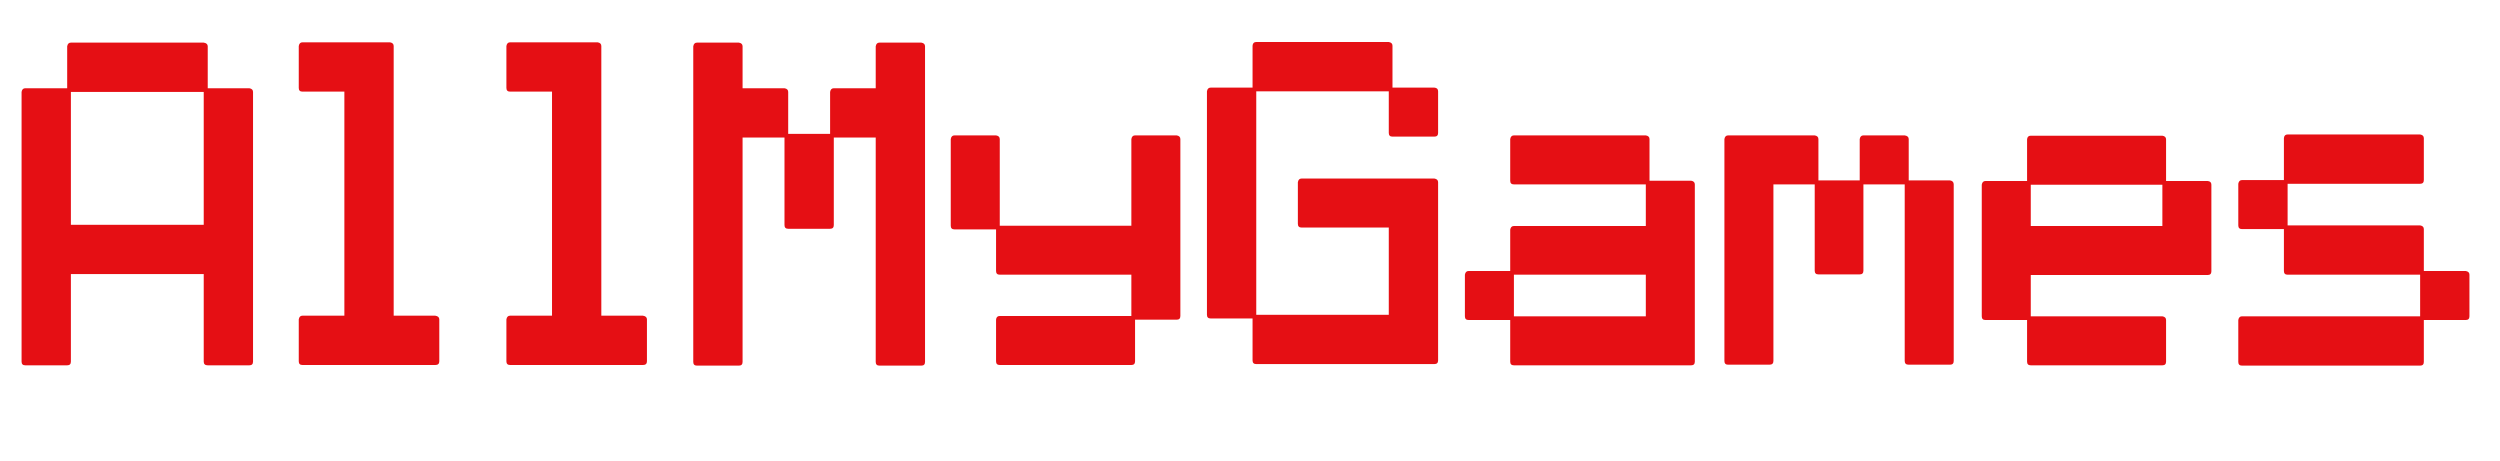
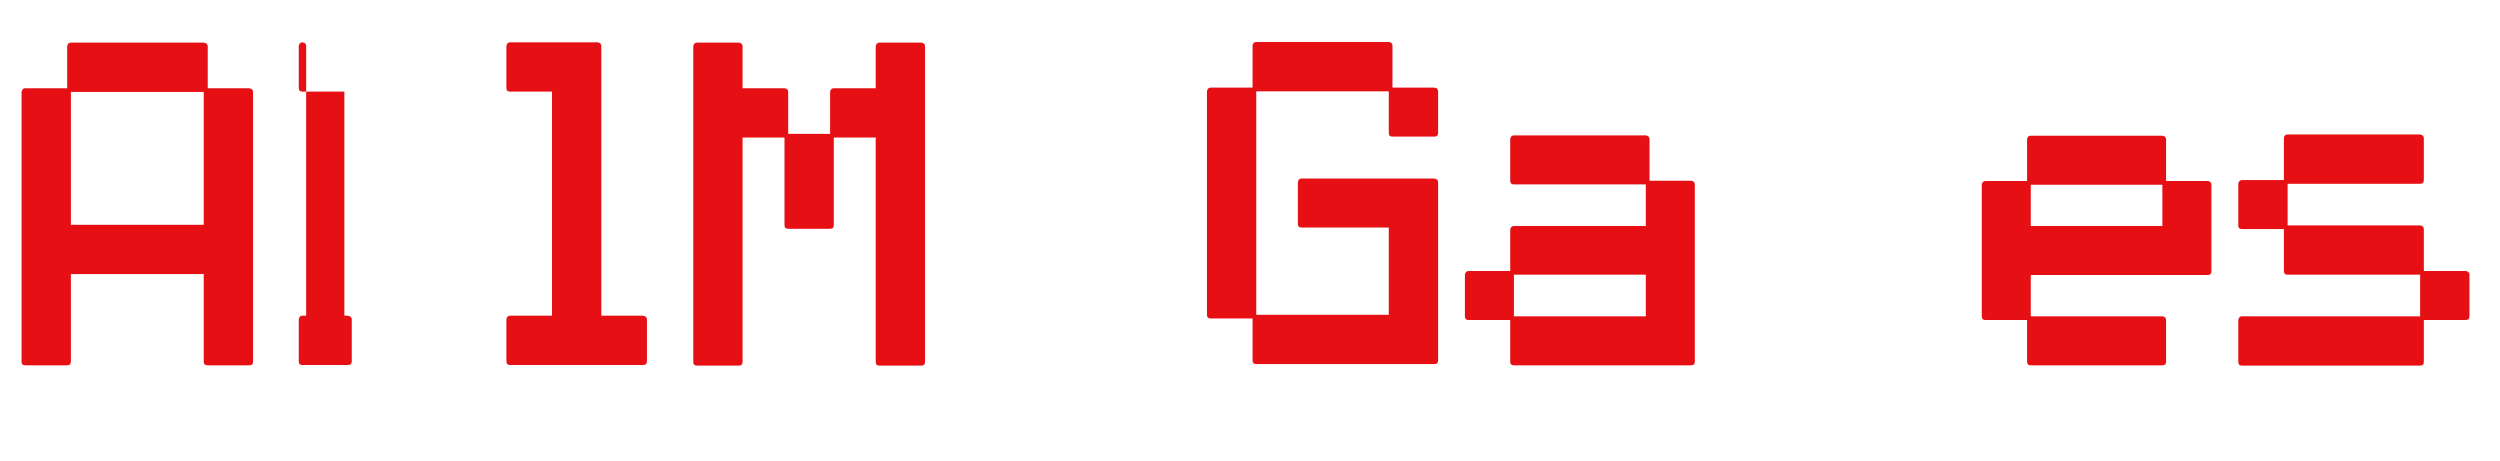
<svg xmlns="http://www.w3.org/2000/svg" version="1.1" id="Layer_1" x="0px" y="0px" width="417.166px" height="77px" viewBox="0 0 417.166 77" enable-background="new 0 0 417.166 77" xml:space="preserve">
  <g>
    <rect y="7.216" fill="none" width="1753.572" height="348.214" />
    <path fill="#E50F14" d="M11.829,7.113h22.166c0.445,0.069,0.669,0.274,0.669,0.617v6.995   h6.942c0.412,0.069,0.617,0.275,0.617,0.617v45c0,0.411-0.206,0.617-0.617,0.617   h-6.942c-0.446,0-0.669-0.206-0.669-0.617v-14.606H11.829v14.606   c0,0.411-0.206,0.617-0.617,0.617H4.217c-0.412,0-0.617-0.206-0.617-0.617v-45   c0.068-0.412,0.274-0.617,0.617-0.617h6.994V7.729   C11.28,7.318,11.485,7.113,11.829,7.113z M11.829,15.341v22.166h22.166V15.341   H11.829z" />
-     <path fill="#E50F14" d="M50.47,7.061h14.605c0.412,0.069,0.617,0.275,0.617,0.617v45   h6.943c0.445,0.069,0.669,0.275,0.669,0.617v6.994   c0,0.412-0.224,0.617-0.669,0.617H50.47c-0.412,0-0.617-0.206-0.617-0.617   v-6.994c0.068-0.412,0.274-0.617,0.617-0.617h6.994V15.29h-6.994   c-0.412,0-0.617-0.206-0.617-0.617V7.678C49.921,7.267,50.127,7.061,50.47,7.061   z" />
+     <path fill="#E50F14" d="M50.47,7.061c0.412,0.069,0.617,0.275,0.617,0.617v45   h6.943c0.445,0.069,0.669,0.275,0.669,0.617v6.994   c0,0.412-0.224,0.617-0.669,0.617H50.47c-0.412,0-0.617-0.206-0.617-0.617   v-6.994c0.068-0.412,0.274-0.617,0.617-0.617h6.994V15.29h-6.994   c-0.412,0-0.617-0.206-0.617-0.617V7.678C49.921,7.267,50.127,7.061,50.47,7.061   z" />
    <path fill="#E50F14" d="M85.119,7.061h14.605c0.412,0.069,0.617,0.275,0.617,0.617v45   h6.943c0.445,0.069,0.669,0.275,0.669,0.617v6.994   c0,0.412-0.224,0.617-0.669,0.617H85.119c-0.412,0-0.617-0.206-0.617-0.617   v-6.994c0.068-0.412,0.274-0.617,0.617-0.617h6.994V15.29h-6.994   c-0.412,0-0.617-0.206-0.617-0.617V7.678C84.57,7.267,84.776,7.061,85.119,7.061   z" />
    <path fill="#E50F14" d="M116.3,7.113h6.994c0.412,0.069,0.617,0.274,0.617,0.617v6.995   h6.994c0.412,0.069,0.617,0.275,0.617,0.617v6.994h6.994v-6.994   c0.068-0.412,0.274-0.617,0.617-0.617h6.995V7.729   c0.068-0.411,0.274-0.617,0.617-0.617h6.994   c0.411,0.069,0.617,0.274,0.617,0.617v52.663c0,0.412-0.206,0.617-0.617,0.617   h-6.994c-0.412,0-0.617-0.206-0.617-0.617V22.953h-6.995v14.605   c0,0.412-0.206,0.617-0.617,0.617h-6.994c-0.411,0-0.617-0.206-0.617-0.617   V22.953h-6.994v37.44c0,0.412-0.206,0.617-0.617,0.617h-6.994   c-0.412,0-0.617-0.206-0.617-0.617V7.729C115.751,7.318,115.957,7.113,116.3,7.113   z" />
-     <path fill="#E50F14" d="M159.266,22.593h6.943c0.412,0.069,0.617,0.274,0.617,0.617   v14.452h21.96V23.209c0.068-0.411,0.274-0.617,0.617-0.617h6.943   c0.411,0.069,0.617,0.274,0.617,0.617v29.52c0,0.412-0.206,0.617-0.617,0.617   h-6.943v6.943c0,0.412-0.206,0.617-0.617,0.617h-21.96   c-0.412,0-0.617-0.206-0.617-0.617v-6.943c0.034-0.411,0.239-0.617,0.617-0.617   h21.96v-6.891h-21.96c-0.412,0-0.617-0.206-0.617-0.617v-6.943h-6.943   c-0.412,0-0.617-0.206-0.617-0.617V23.209   C158.717,22.798,158.923,22.593,159.266,22.593z" />
    <path fill="#E50F14" d="M209.627,7.01h22.114c0.412,0.069,0.617,0.275,0.617,0.617v6.994   h6.995c0.411,0.035,0.617,0.24,0.617,0.617v6.943   c0,0.412-0.206,0.617-0.617,0.617h-6.995c-0.411,0-0.617-0.206-0.617-0.617   v-6.943h-22.114v37.286h22.114V37.97h-14.554c-0.411,0-0.617-0.206-0.617-0.617   V30.41c0.068-0.412,0.274-0.617,0.617-0.617h22.166   c0.411,0.069,0.617,0.275,0.617,0.617v29.726c0,0.412-0.206,0.617-0.617,0.617   h-29.726c-0.411,0-0.617-0.206-0.617-0.617v-6.994h-6.994   c-0.412,0-0.617-0.206-0.617-0.617V15.238c0.068-0.412,0.274-0.617,0.617-0.617   h6.994V7.627C209.043,7.215,209.25,7.01,209.627,7.01z" />
    <path fill="#E50F14" d="M252.621,22.593h22.011c0.412,0.069,0.617,0.274,0.617,0.617   v6.943h6.943c0.411,0.069,0.617,0.275,0.617,0.617v29.572   c0,0.411-0.206,0.617-0.617,0.617h-29.571c-0.412,0-0.617-0.206-0.617-0.617   v-6.943h-6.943c-0.412,0-0.617-0.206-0.617-0.617v-6.943   c0.068-0.412,0.274-0.617,0.617-0.617h6.943v-6.892   c0.068-0.411,0.274-0.617,0.617-0.617h22.011v-6.943h-22.011   c-0.412,0-0.617-0.206-0.617-0.617v-6.943   C252.072,22.798,252.278,22.593,252.621,22.593z M252.621,45.838V52.781h22.011v-6.943   H252.621z" />
-     <path fill="#E50F14" d="M288.363,22.593h14.452c0.411,0.069,0.617,0.274,0.617,0.617   v6.892h6.891v-6.892c0.068-0.411,0.274-0.617,0.617-0.617h6.892   c0.445,0.069,0.668,0.274,0.668,0.617v6.892h6.892   c0.411,0.069,0.617,0.292,0.617,0.668v29.469c0,0.412-0.206,0.617-0.617,0.617   h-6.892c-0.446,0-0.668-0.206-0.668-0.617v-29.469h-6.892v14.4   c0,0.411-0.206,0.617-0.617,0.617h-6.891c-0.412,0-0.617-0.206-0.617-0.617   V30.77h-6.892v29.469c0,0.412-0.223,0.617-0.668,0.617h-6.892   c-0.411,0-0.617-0.206-0.617-0.617V23.209   C287.814,22.798,288.021,22.593,288.363,22.593z" />
    <path fill="#E50F14" d="M338.867,22.644h21.96c0.412,0.069,0.617,0.275,0.617,0.617v6.943   h6.943c0.412,0.035,0.617,0.24,0.617,0.617v14.451   c0,0.412-0.206,0.617-0.617,0.617h-29.52V52.781h21.96   c0.412,0.069,0.617,0.275,0.617,0.617v6.943c0,0.411-0.206,0.617-0.617,0.617   h-21.96c-0.411,0-0.617-0.206-0.617-0.617v-6.943h-6.943   c-0.411,0-0.617-0.206-0.617-0.617V30.821c0.068-0.412,0.274-0.617,0.617-0.617   h6.943v-6.943C338.283,22.85,338.489,22.644,338.867,22.644z M338.867,30.821v6.891   h21.96v-6.891H338.867z" />
    <path fill="#E50F14" d="M381.725,22.438h22.114c0.411,0.069,0.617,0.274,0.617,0.617   v6.994c0,0.411-0.206,0.617-0.617,0.617h-22.114v6.943h22.114   c0.411,0.069,0.617,0.275,0.617,0.617v6.994h6.994   c0.411,0.069,0.617,0.275,0.617,0.617V52.781c0,0.411-0.206,0.617-0.617,0.617   h-6.994v6.994c0,0.412-0.206,0.617-0.617,0.617H374.113   c-0.411,0-0.617-0.206-0.617-0.617v-6.994c0.068-0.412,0.274-0.617,0.617-0.617   h29.726v-6.943h-22.114c-0.412,0-0.617-0.206-0.617-0.617v-6.994h-6.995   c-0.411,0-0.617-0.206-0.617-0.617v-6.943c0.068-0.412,0.274-0.617,0.617-0.617   h6.995v-6.994C381.141,22.644,381.347,22.438,381.725,22.438z" />
  </g>
  <g>
</g>
  <g>
</g>
  <g>
</g>
  <g>
</g>
  <g>
</g>
  <g>
</g>
</svg>